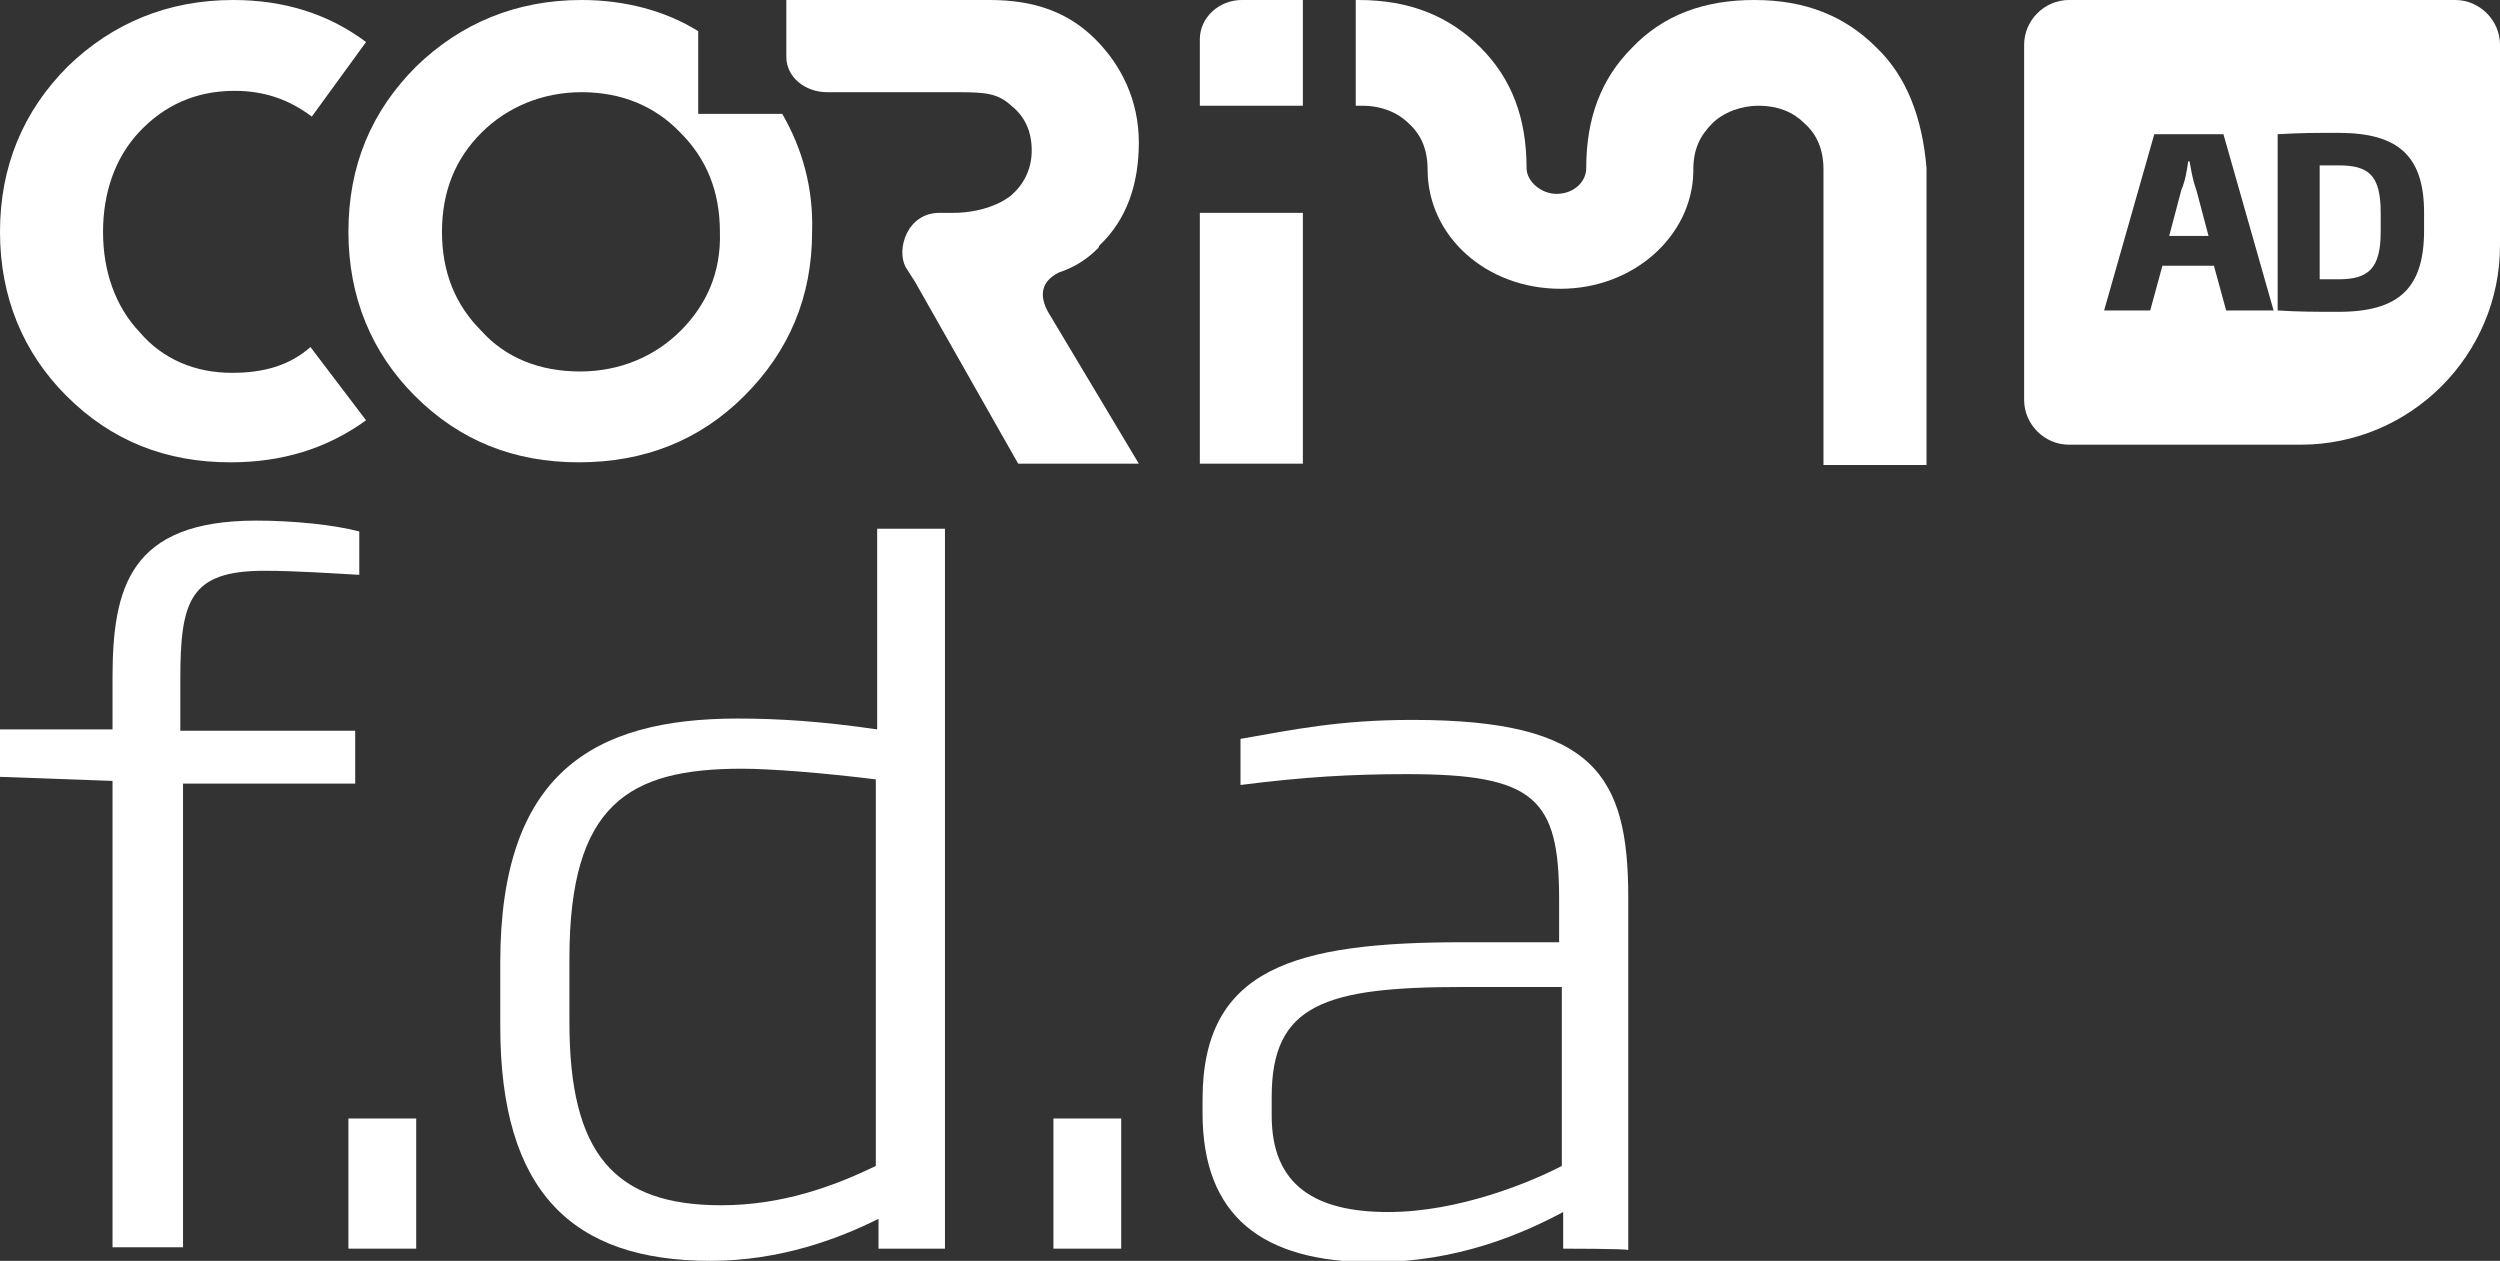
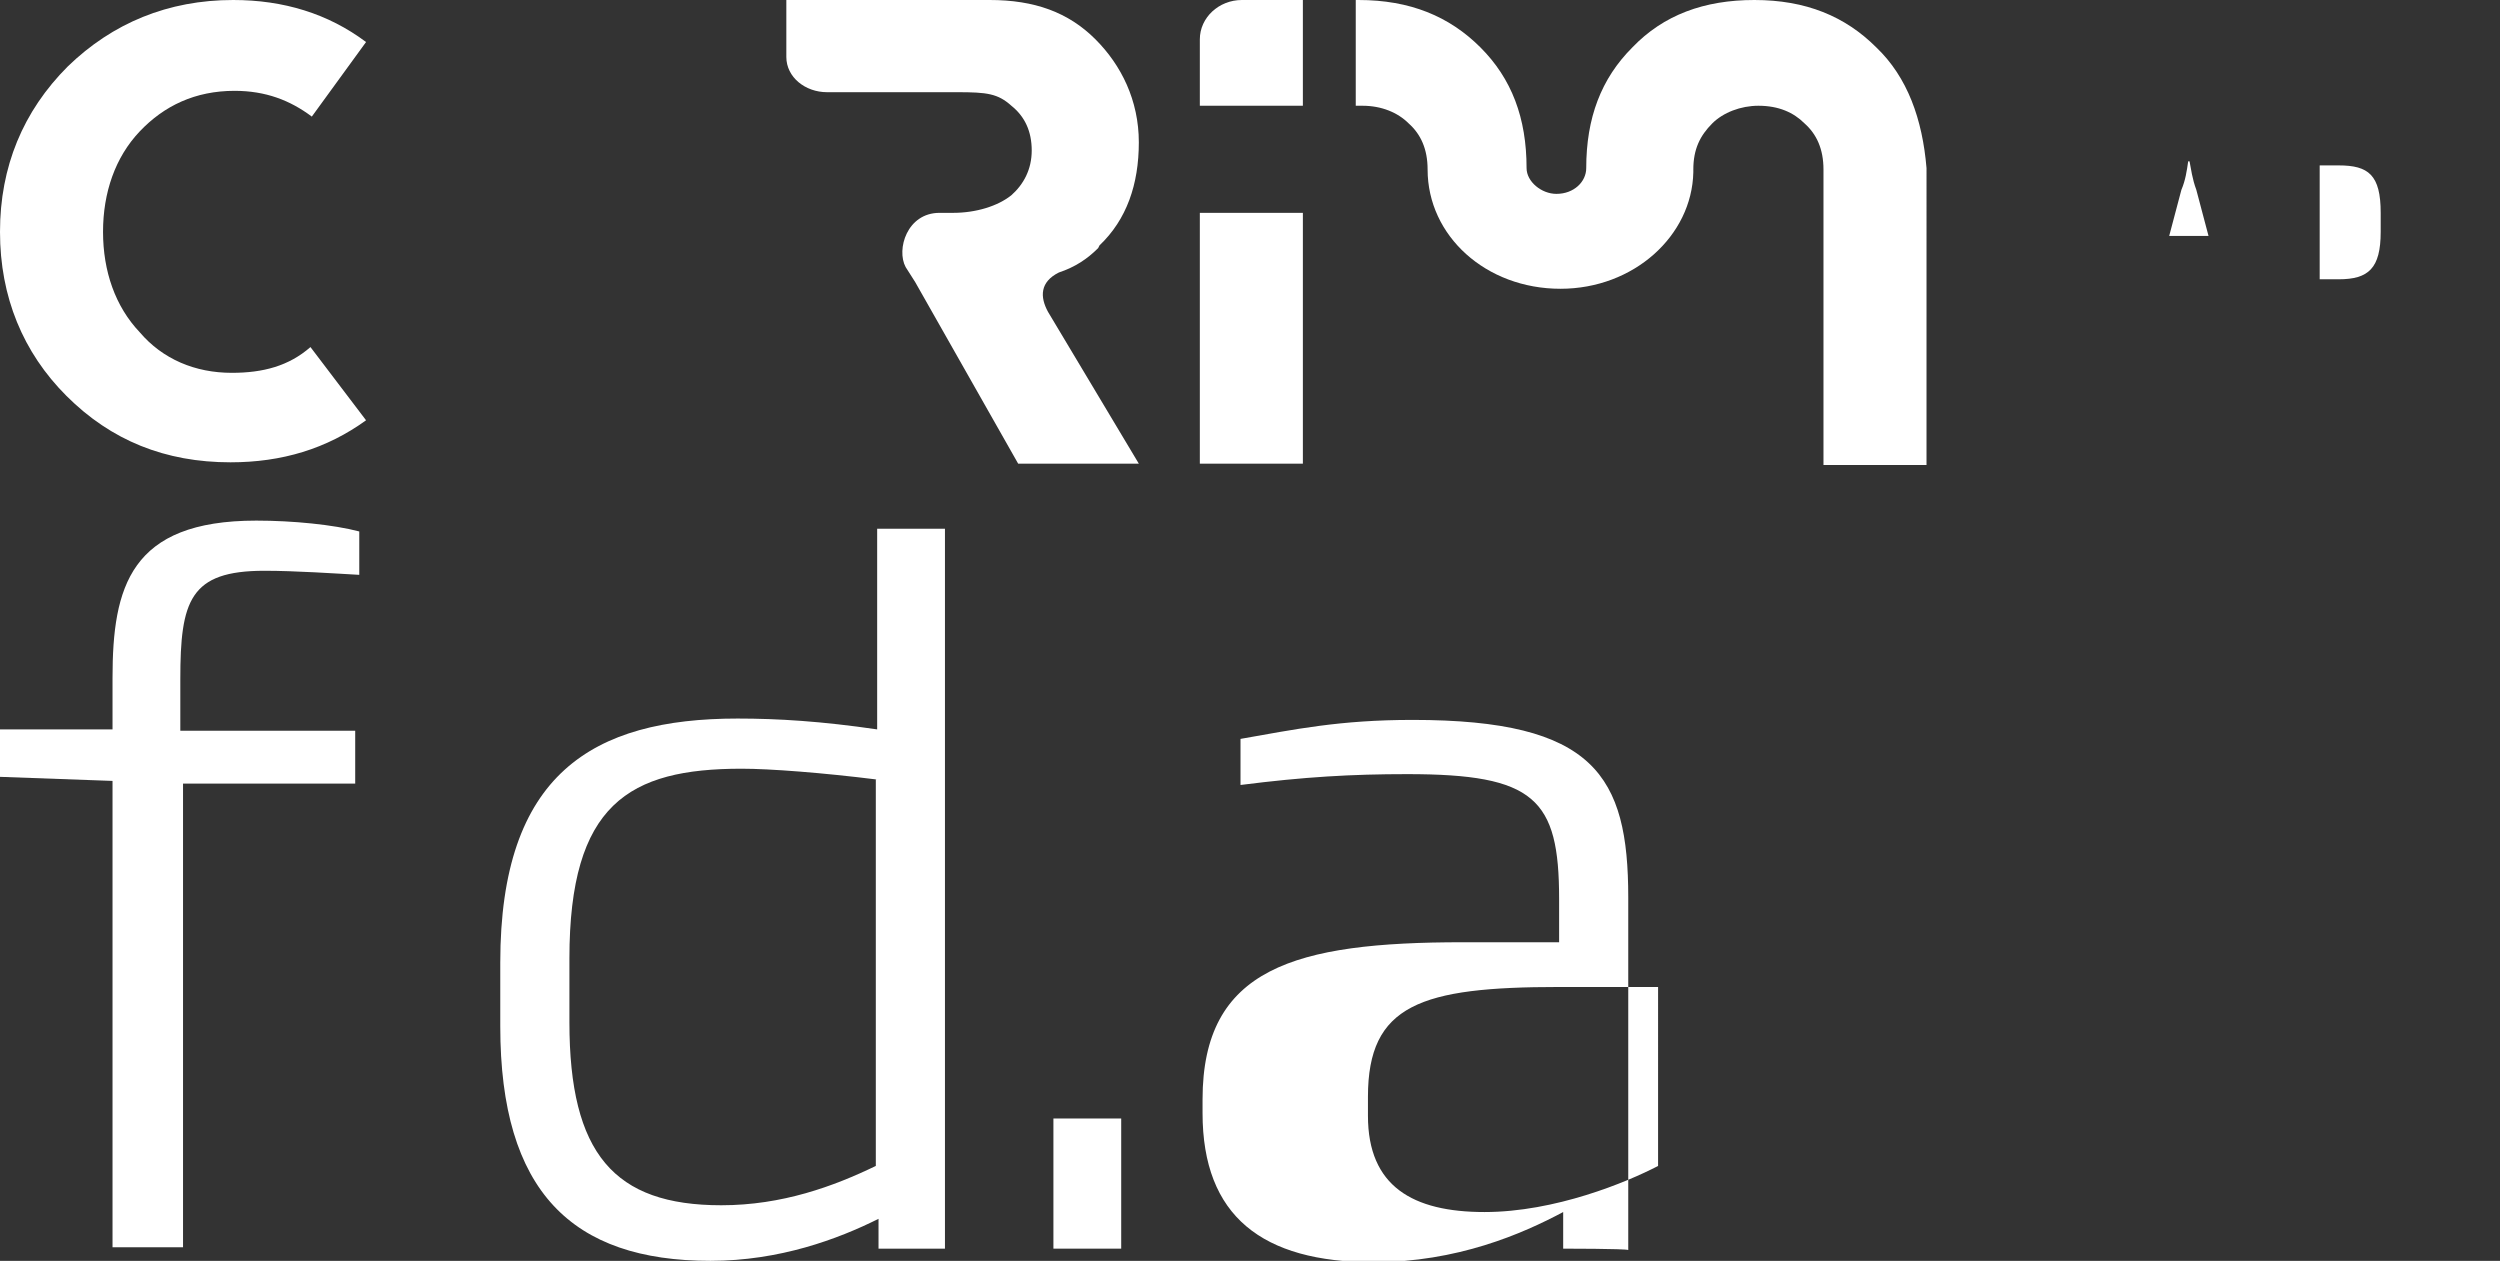
<svg xmlns="http://www.w3.org/2000/svg" version="1.1" id="Calque_3" x="0px" y="0px" viewBox="0 0 184.4 93" style="enable-background:new 0 0 184.4 93;" xml:space="preserve">
  <rect x="0" y="0" width="184.4" height="93" fill="#333333" stroke="none" />
  <style type="text/css">
	.st0{fill:#FFFFFF;}
</style>
  <g>
    <g>
      <path class="st0" d="M13.5,57.6V92H8.3V57.6L0,57.3v-3.5h8.3V50c0-6.7,1.3-11.6,10.6-11.6c2.7,0,5.7,0.3,7.6,0.8v3.2    c-1.8-0.1-4.7-0.3-7-0.3c-5.5,0-6.2,2.2-6.2,8v3.8h12.9v3.9H13.5z" />
-       <path class="st0" d="M25.7,92.1v-9.6h5v9.6H25.7z" />
      <path class="st0" d="M64.8,92.1v-2.2c-3,1.5-7.3,3.1-12.4,3.1c-10.2,0-15.5-5.1-15.5-17.3V71c0-13.9,6.8-18,17.5-18    c3,0,6.2,0.2,10.3,0.8V39h5v53.1H64.8z M64.7,57.5c-4-0.5-7.9-0.8-10-0.8c-8.3,0-12.7,2.6-12.7,14v4.7c0,9.7,3.3,13.5,11.2,13.5    c4.5,0,8.3-1.4,11.4-2.9V57.5H64.7z" />
      <path class="st0" d="M77.7,92.1v-9.6h5v9.6H77.7z" />
-       <path class="st0" d="M115.3,92.1v-2.7c-3,1.6-7.8,3.7-14,3.7c-8.2,0-12.6-3.4-12.6-11v-1c0-9.7,6.8-11.6,19.2-11.6h7.1v-3.2    c0-7.4-1.8-9.2-11.2-9.2c-4.1,0-7.6,0.2-12.3,0.8v-3.4c4-0.7,7.3-1.4,12.7-1.4c13.4,0,15.9,4.1,15.9,13.1v26    C119.9,92.1,115.3,92.1,115.3,92.1z M115,72.8h-7.1c-10.2,0-14.1,1.3-14.1,8.1v1.4c0,5.2,3.3,7.1,8.6,7.1c5.2,0,10.5-2.2,12.8-3.4    V72.8H115z" />
+       <path class="st0" d="M115.3,92.1v-2.7c-3,1.6-7.8,3.7-14,3.7c-8.2,0-12.6-3.4-12.6-11v-1c0-9.7,6.8-11.6,19.2-11.6h7.1v-3.2    c0-7.4-1.8-9.2-11.2-9.2c-4.1,0-7.6,0.2-12.3,0.8v-3.4c4-0.7,7.3-1.4,12.7-1.4c13.4,0,15.9,4.1,15.9,13.1v26    C119.9,92.1,115.3,92.1,115.3,92.1z M115,72.8c-10.2,0-14.1,1.3-14.1,8.1v1.4c0,5.2,3.3,7.1,8.6,7.1c5.2,0,10.5-2.2,12.8-3.4    V72.8H115z" />
    </g>
    <g>
      <path class="st0" d="M172.5,12.2h-1.4v8.4h1.4c2.2,0,3.1-0.8,3.1-3.5v-1.4C175.6,12.9,174.7,12.2,172.5,12.2z" />
      <path class="st0" d="M161.5,11.9h-0.1c-0.1,0.7-0.2,1.4-0.5,2.1l-0.9,3.4h2.9l-0.9-3.4C161.7,13.2,161.6,12.4,161.5,11.9z" />
-       <path class="st0" d="M181.1,0h-28.5c-1.8,0-3.3,1.5-3.3,3.3v26.2c0,1.8,1.5,3.3,3.3,3.3h17.1c8.1,0,14.7-6.6,14.7-14.7V3.3    C184.4,1.5,182.9,0,181.1,0z M164.2,22.9l-0.9-3.3h-3.8l-0.9,3.3h-3.4l3.7-13h5.1l3.7,13H164.2z M178.8,17c0,4.2-1.8,6-6.3,6    c-1.7,0-2.9,0-4.5-0.1v-13c1.7-0.1,2.7-0.1,4.5-0.1c4.5,0,6.3,1.8,6.3,5.9V17z" />
    </g>
    <g>
      <path class="st0" d="M138.4,3.5c-2.3-2.3-5.2-3.5-9-3.5c-3.7,0-6.7,1.1-9,3.5c-2.3,2.3-3.4,5.2-3.4,8.9c0,1-0.9,1.9-2.2,1.9    c-1.1,0-2.2-0.9-2.2-1.9c0-3.7-1.1-6.6-3.4-8.9c-2.3-2.3-5.2-3.5-9-3.5H100v7.8h0.5c1.4,0,2.6,0.5,3.4,1.3    c0.9,0.8,1.4,1.9,1.4,3.4c0,4.9,4.3,8.8,9.8,8.8c5.4,0,9.7-3.9,9.8-8.6l0,0v-0.2c0-1.5,0.5-2.5,1.4-3.4c0.8-0.8,2.1-1.3,3.4-1.3    c1.5,0,2.6,0.5,3.4,1.3c0.9,0.8,1.4,1.9,1.4,3.4v21.8h7.6V12.4C141.8,8.8,140.7,5.7,138.4,3.5z" />
      <g>
        <path class="st0" d="M88.5,2.9v4.9h7.6V0h-4.5C89.9,0,88.5,1.3,88.5,2.9z" />
        <polygon class="st0" points="88.5,15.7 88.7,15.7 88.9,15.7 95.7,15.7 96,15.7 96.1,15.7 96.1,34.2 88.5,34.2    " />
      </g>
      <path class="st0" d="M22.9,25.6c-1.6,1.4-3.5,1.9-5.8,1.9c-2.7,0-5.1-1-6.8-3c-1.8-1.9-2.7-4.5-2.7-7.4s0.9-5.5,2.7-7.4s4.1-3,7-3    c2.3,0,4.1,0.7,5.7,1.9L27,3.1C24.2,1,20.9,0,17.2,0C12.4,0,8.3,1.7,5,4.9c-3.3,3.3-5,7.4-5,12.2S1.7,26,4.9,29.2    c3.3,3.3,7.3,4.9,12.1,4.9c3.8,0,7.1-1,10-3.1L22.9,25.6z" />
-       <path class="st0" d="M57.7,8.4h-6.2V2.3C49.1,0.8,46.1,0,42.9,0C38.1,0,34,1.7,30.7,4.9c-3.3,3.3-5,7.3-5,12.2    c0,4.8,1.7,8.9,4.9,12.1c3.3,3.3,7.3,4.9,12.1,4.9s8.9-1.6,12.2-4.9s5-7.3,5-12.1C60,13.9,59.2,11,57.7,8.4z M50.2,24.4    c-1.9,1.9-4.5,3-7.4,3c-3,0-5.5-1-7.3-3c-1.9-1.9-2.9-4.3-2.9-7.3s1-5.4,2.9-7.3c1.9-1.9,4.5-3,7.4-3s5.4,1,7.3,3    c1.9,1.9,2.9,4.3,2.9,7.3C53.2,20.1,52.1,22.5,50.2,24.4z" />
      <path class="st0" d="M70.3,15.7c1.7,0,3.3-0.5,4.3-1.3c0.9-0.8,1.5-1.9,1.5-3.3s-0.5-2.5-1.5-3.3c-1-0.9-1.8-1-4-1H61    c-1.6,0-3-1.1-3-2.6V0H73c3.3,0,5.8,0.9,7.8,2.9c1.9,1.9,3.2,4.5,3.2,7.6c0,3.1-0.9,5.7-2.9,7.6l0,0L81,18.3    c-0.8,0.8-1.7,1.4-2.9,1.8l0,0c-1.4,0.7-1.4,1.8-0.8,2.9l0,0L84,34.2h-8.9l-7.6-13.4l-0.7-1.1c-0.7-1.3,0.1-4,2.5-4    C69.3,15.7,70.3,15.7,70.3,15.7z" />
    </g>
  </g>
</svg>